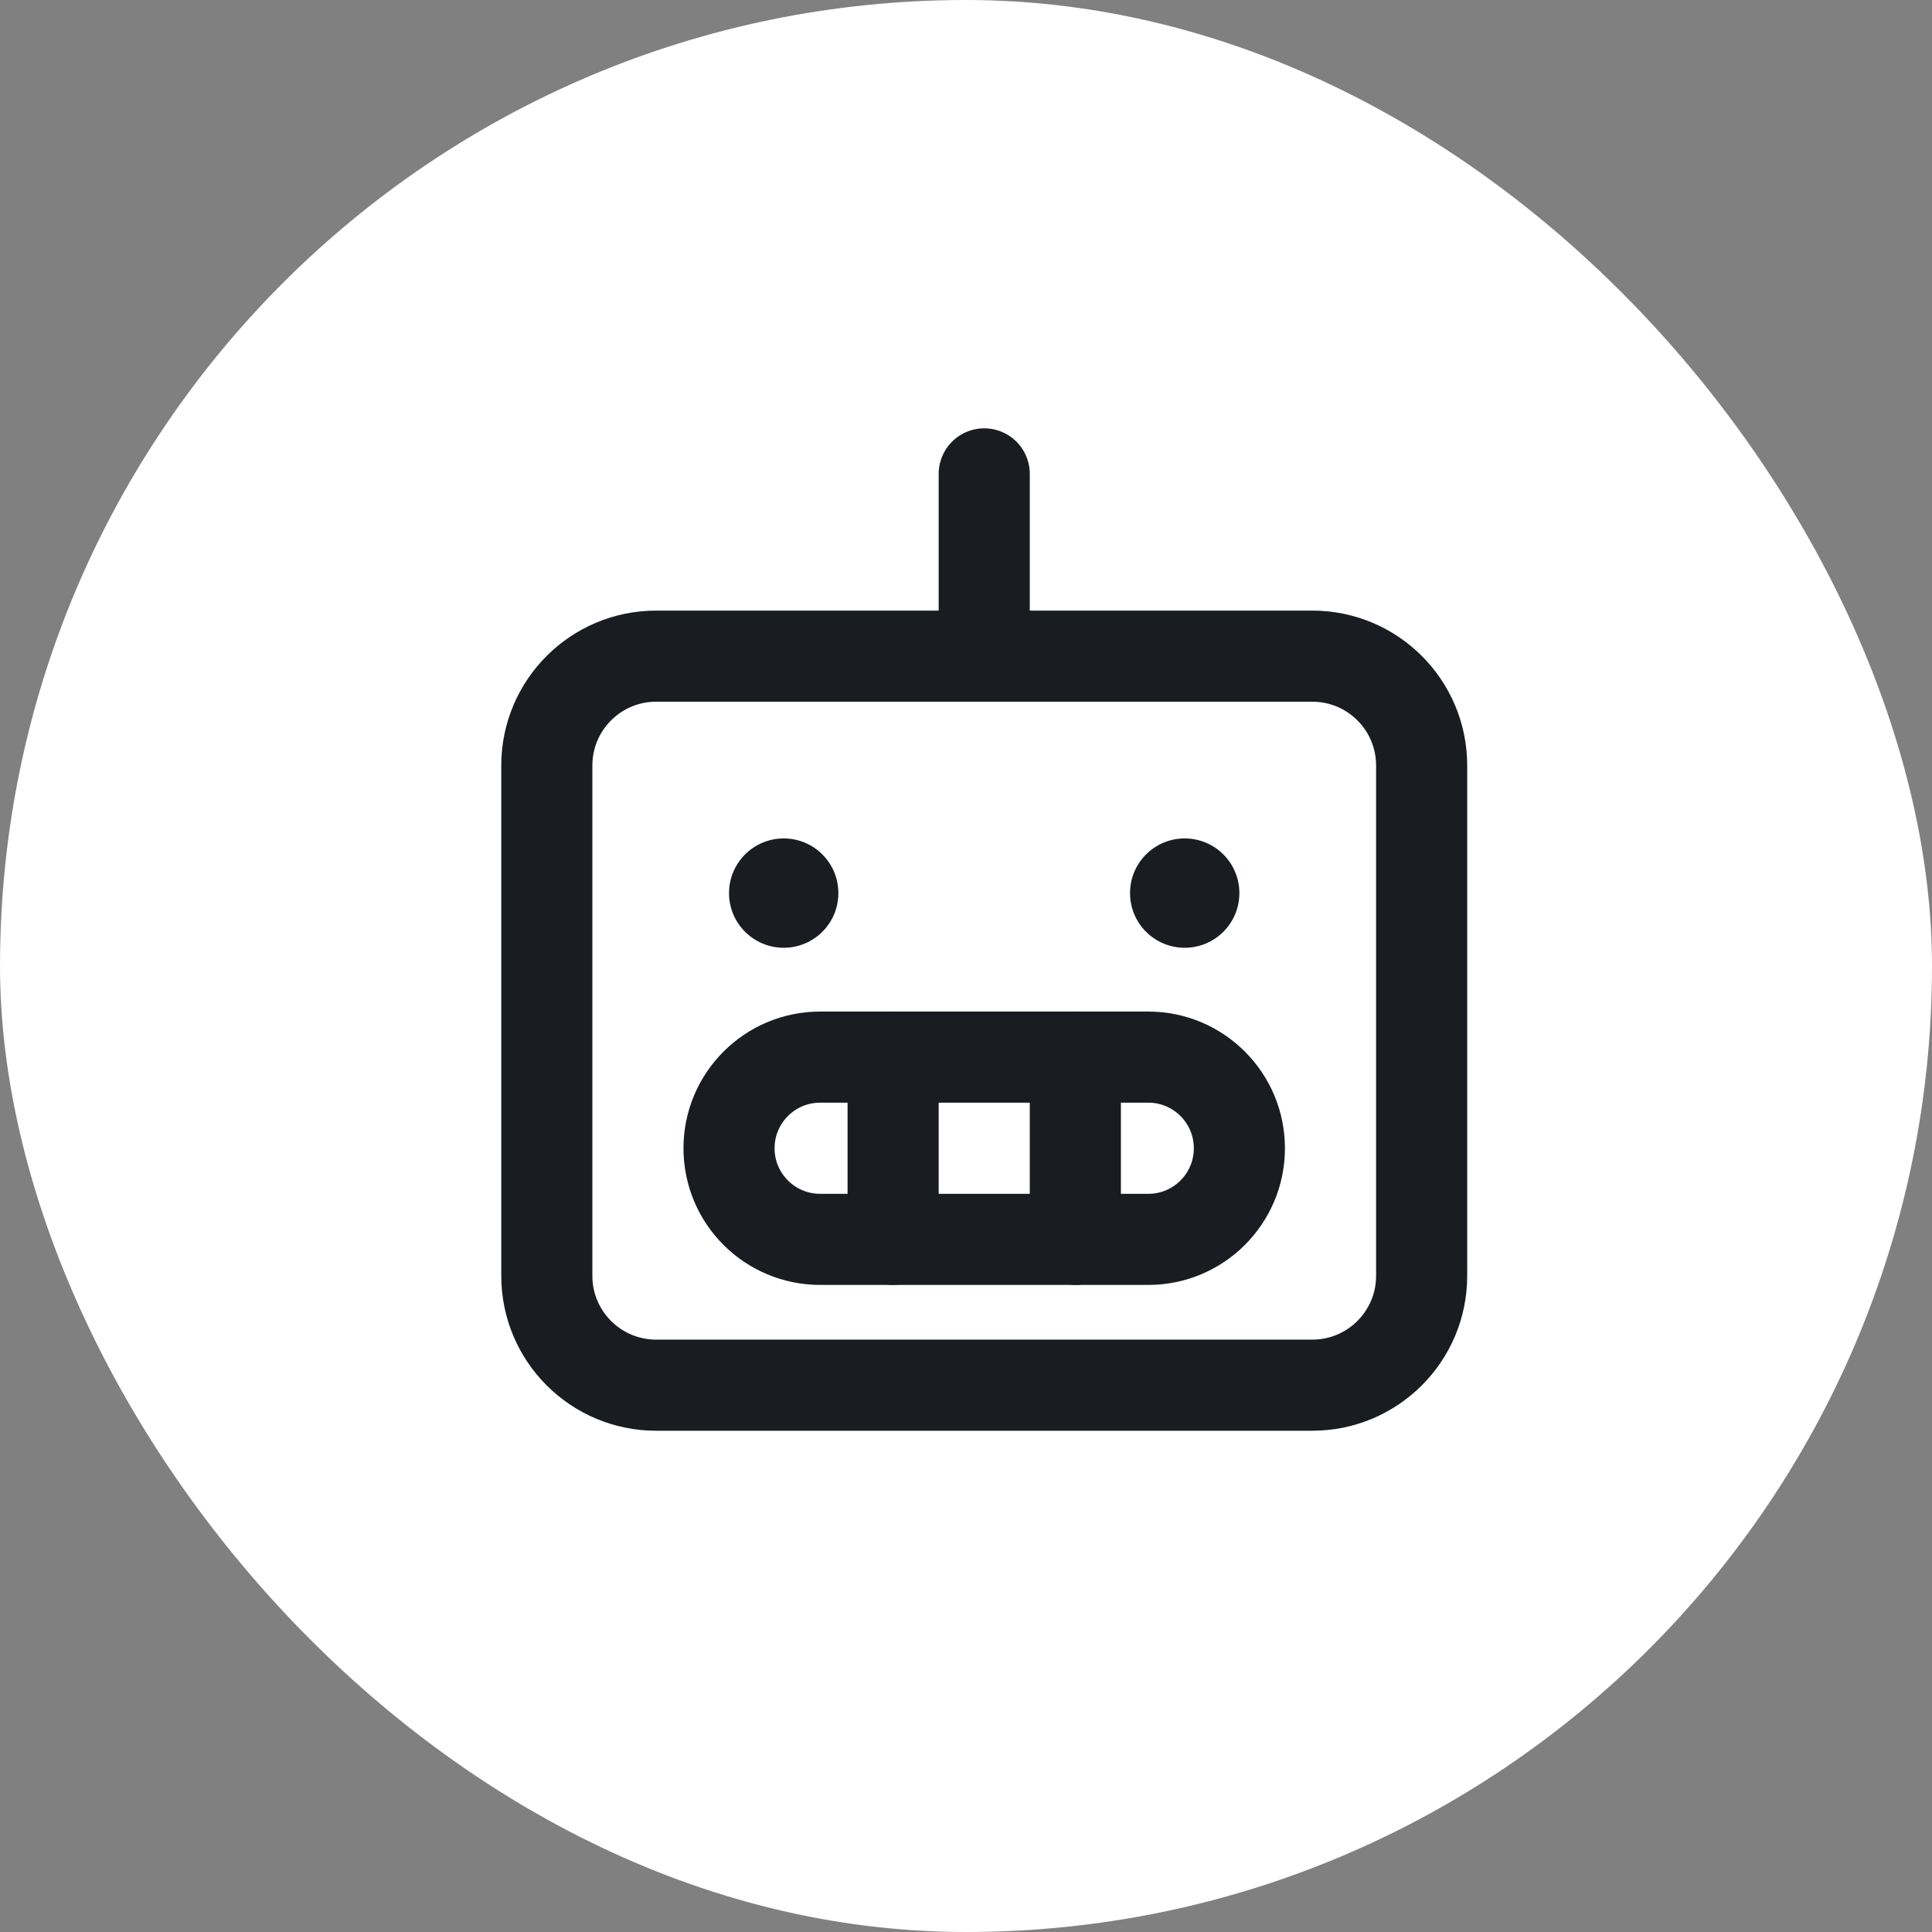
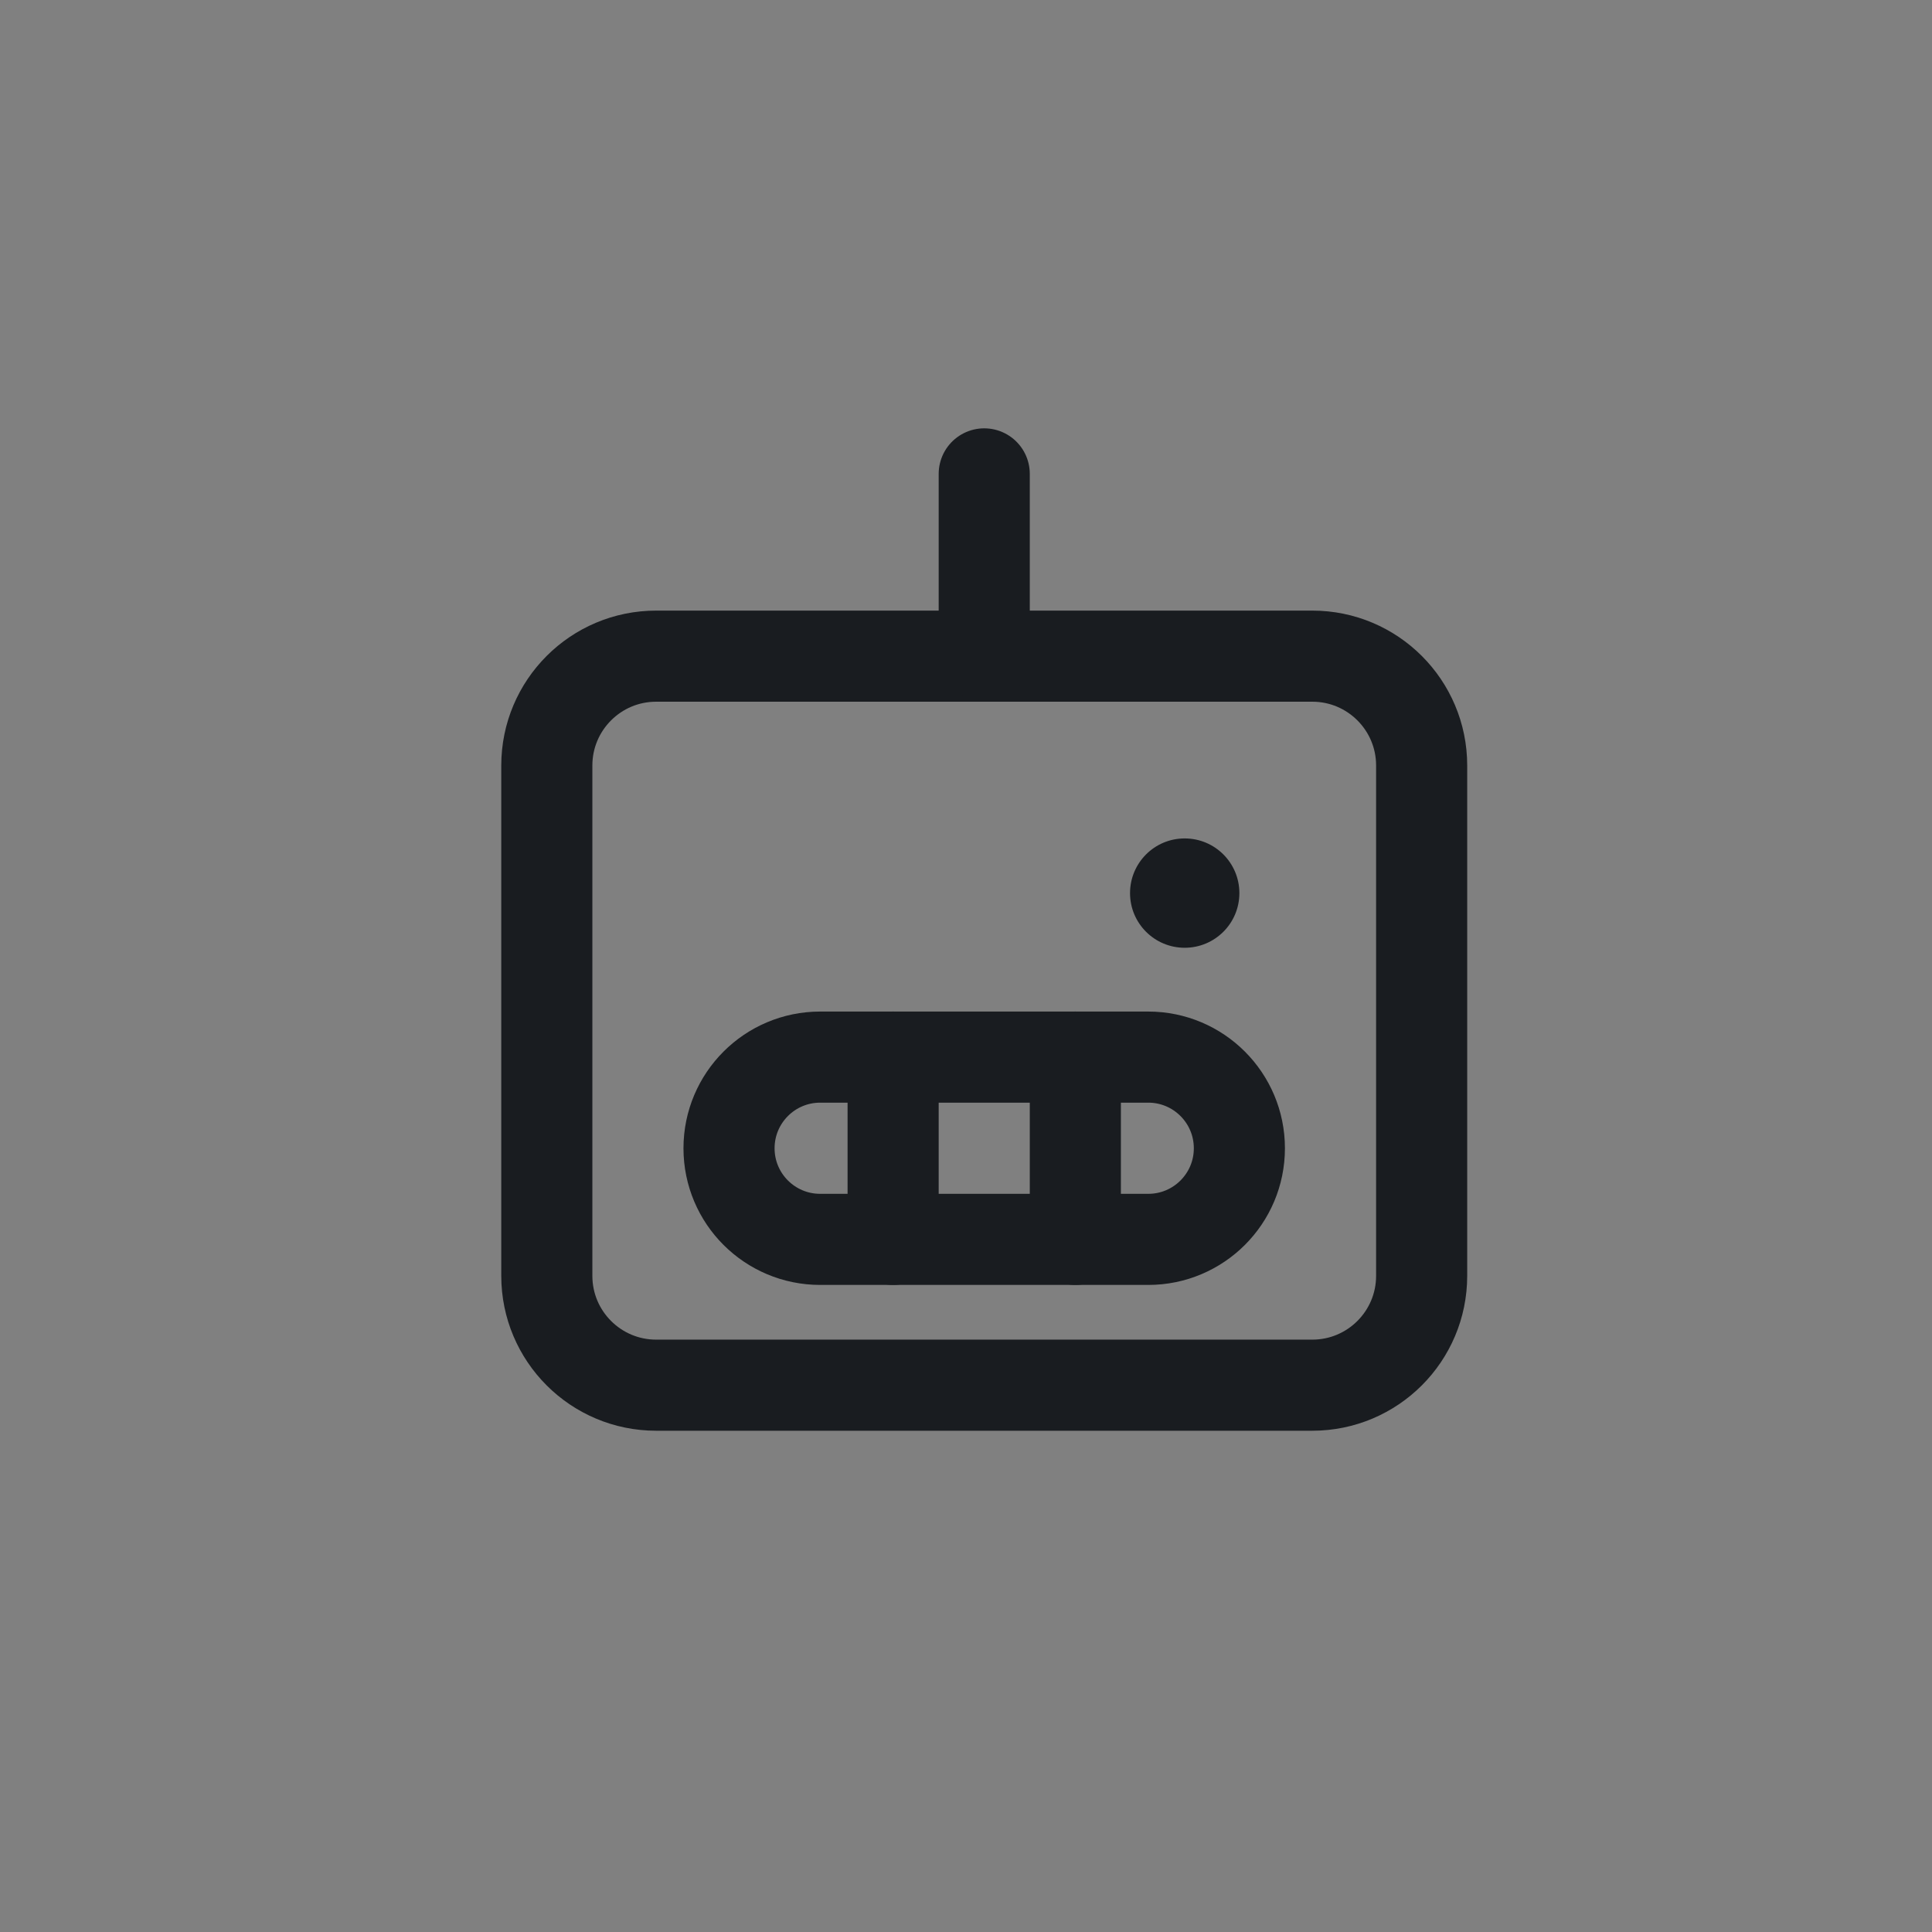
<svg xmlns="http://www.w3.org/2000/svg" width="32" height="32" viewBox="0 0 32 32" fill="none">
  <rect x="0" y="0" width="32" height="32" fill="#808080" stroke="none" />
-   <rect width="32" height="32" rx="16" fill="white" />
  <path d="M21.736 10.868H10.868C9.868 10.868 9.057 11.679 9.057 12.679V21.132C9.057 22.132 9.868 22.943 10.868 22.943H21.736C22.736 22.943 23.547 22.132 23.547 21.132V12.679C23.547 11.679 22.736 10.868 21.736 10.868Z" stroke="#191C20" stroke-width="1.509" stroke-linecap="round" stroke-linejoin="round" />
  <path d="M19.019 17.509H13.585C12.751 17.509 12.075 18.185 12.075 19.019C12.075 19.853 12.751 20.528 13.585 20.528H19.019C19.852 20.528 20.528 19.853 20.528 19.019C20.528 18.185 19.852 17.509 19.019 17.509Z" stroke="#191C20" stroke-width="1.509" stroke-linecap="round" stroke-linejoin="round" />
  <path d="M17.811 17.509V20.528" stroke="#191C20" stroke-width="1.509" stroke-linecap="round" stroke-linejoin="round" />
  <path d="M14.793 17.509V20.528" stroke="#191C20" stroke-width="1.509" stroke-linecap="round" stroke-linejoin="round" />
  <path d="M16.302 10.868V7.849" stroke="#191C20" stroke-width="1.509" stroke-linecap="round" stroke-linejoin="round" />
-   <path d="M12.981 15.698C13.481 15.698 13.886 15.293 13.886 14.793C13.886 14.292 13.481 13.887 12.981 13.887C12.481 13.887 12.075 14.292 12.075 14.793C12.075 15.293 12.481 15.698 12.981 15.698Z" fill="#191C20" />
  <path d="M19.622 15.698C20.123 15.698 20.528 15.293 20.528 14.793C20.528 14.292 20.123 13.887 19.622 13.887C19.122 13.887 18.717 14.292 18.717 14.793C18.717 15.293 19.122 15.698 19.622 15.698Z" fill="#191C20" />
</svg>